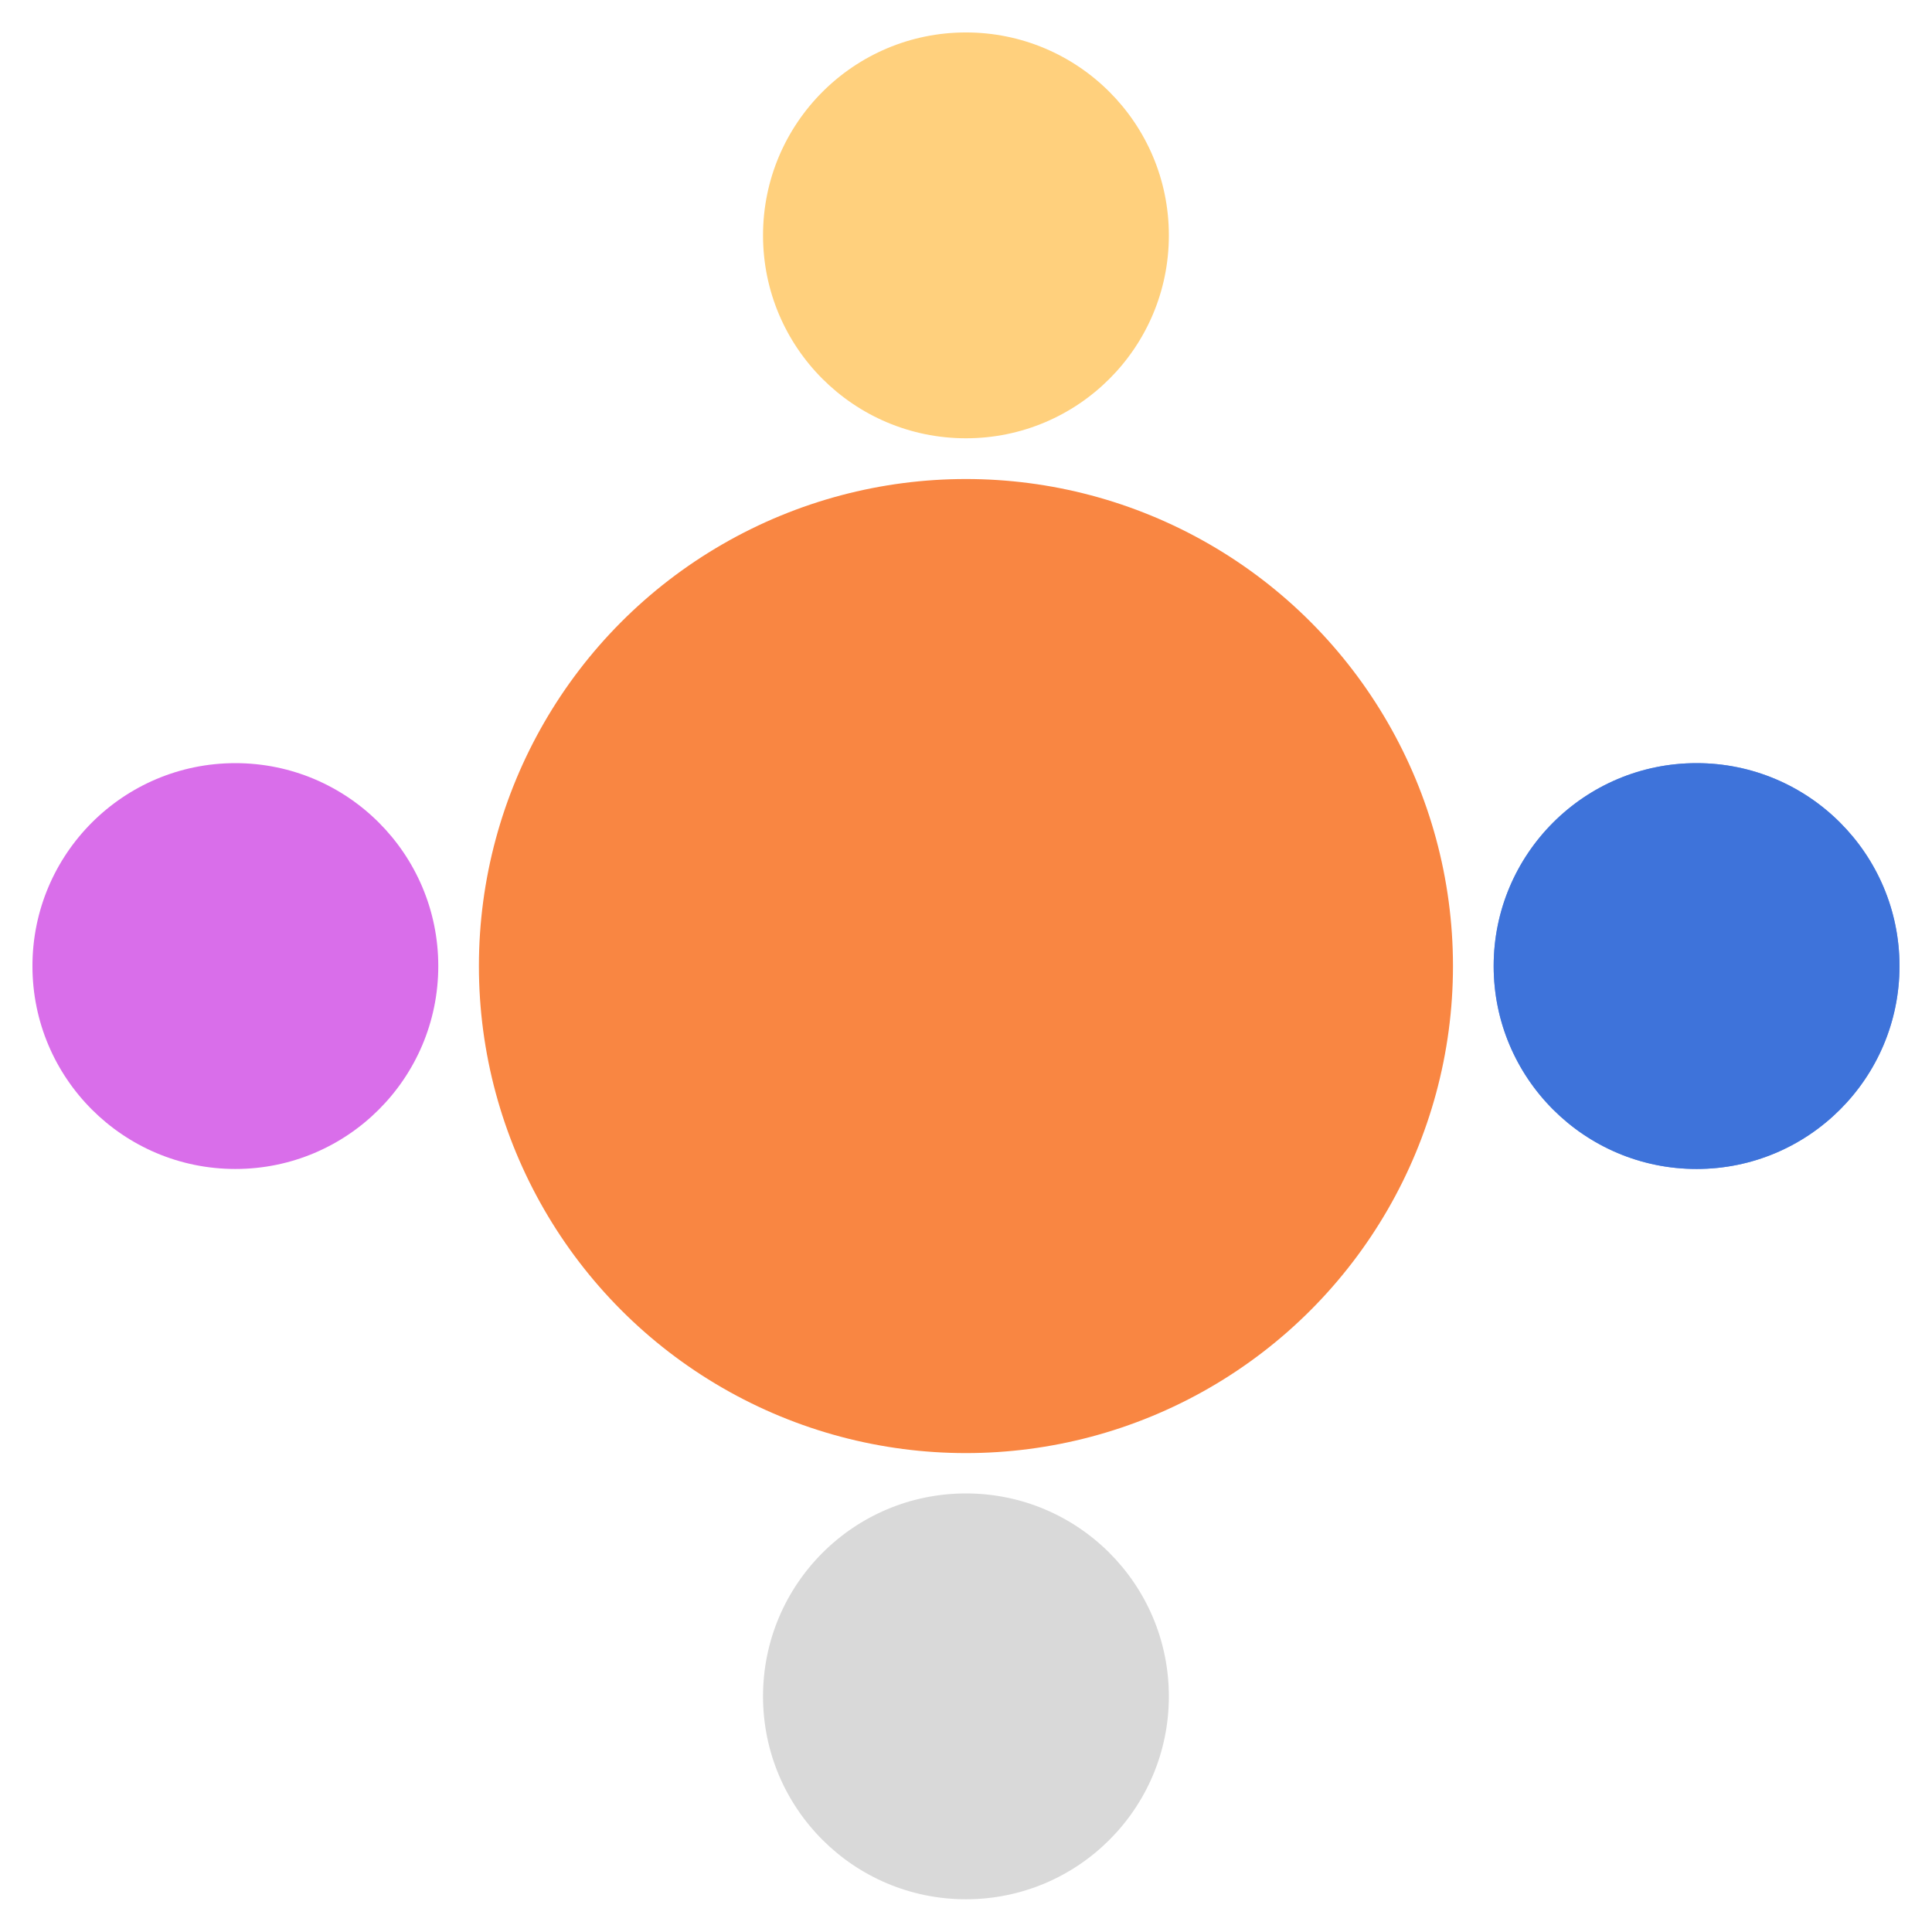
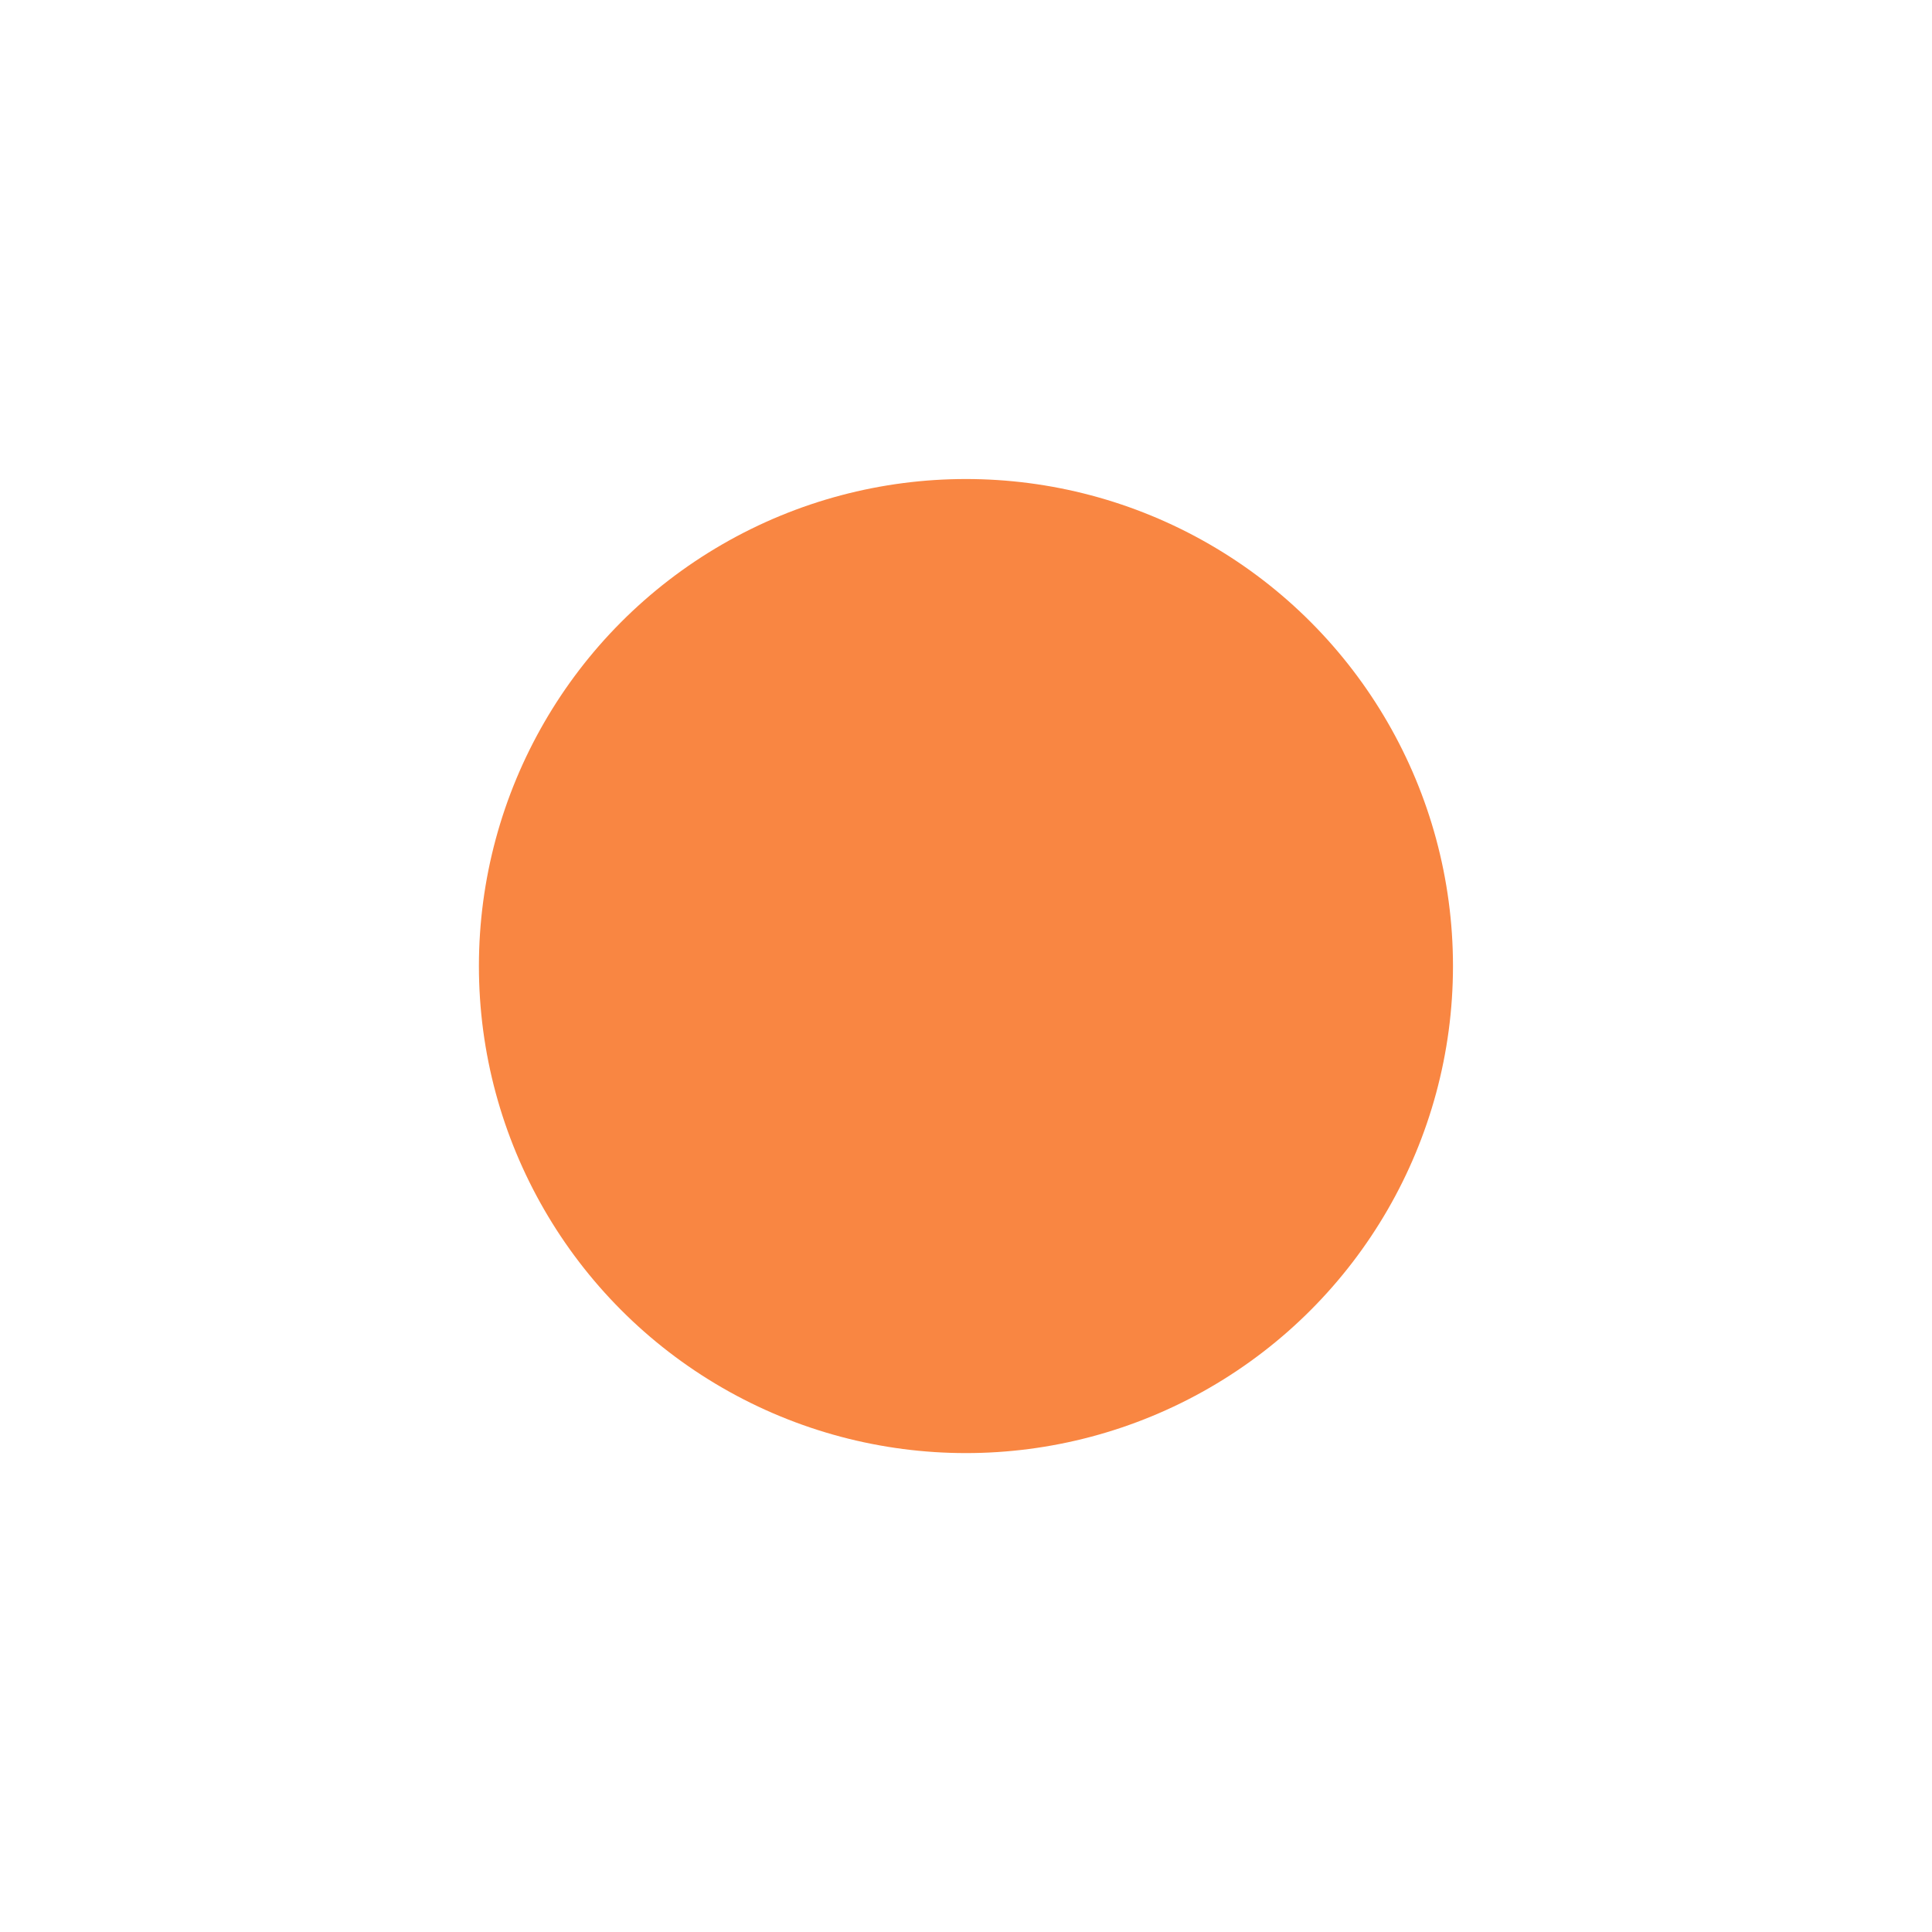
<svg xmlns="http://www.w3.org/2000/svg" width="34" height="34" fill="none">
  <circle cx="16.999" cy="17.001" r="8.571" fill="#F98642" />
-   <circle cx="16.999" cy="4.142" r="3.571" fill="#FFD07D" />
-   <circle cx="16.999" cy="29.853" r="3.571" fill="#D9D9D9" />
-   <circle cx="4.142" cy="17.001" r="3.571" fill="#D96EEA" />
-   <circle cx="29.857" cy="17.001" r="3.571" fill="#6D98EB" />
-   <circle cx="29.857" cy="17.001" r="3.571" fill="#3E73DA" />
</svg>